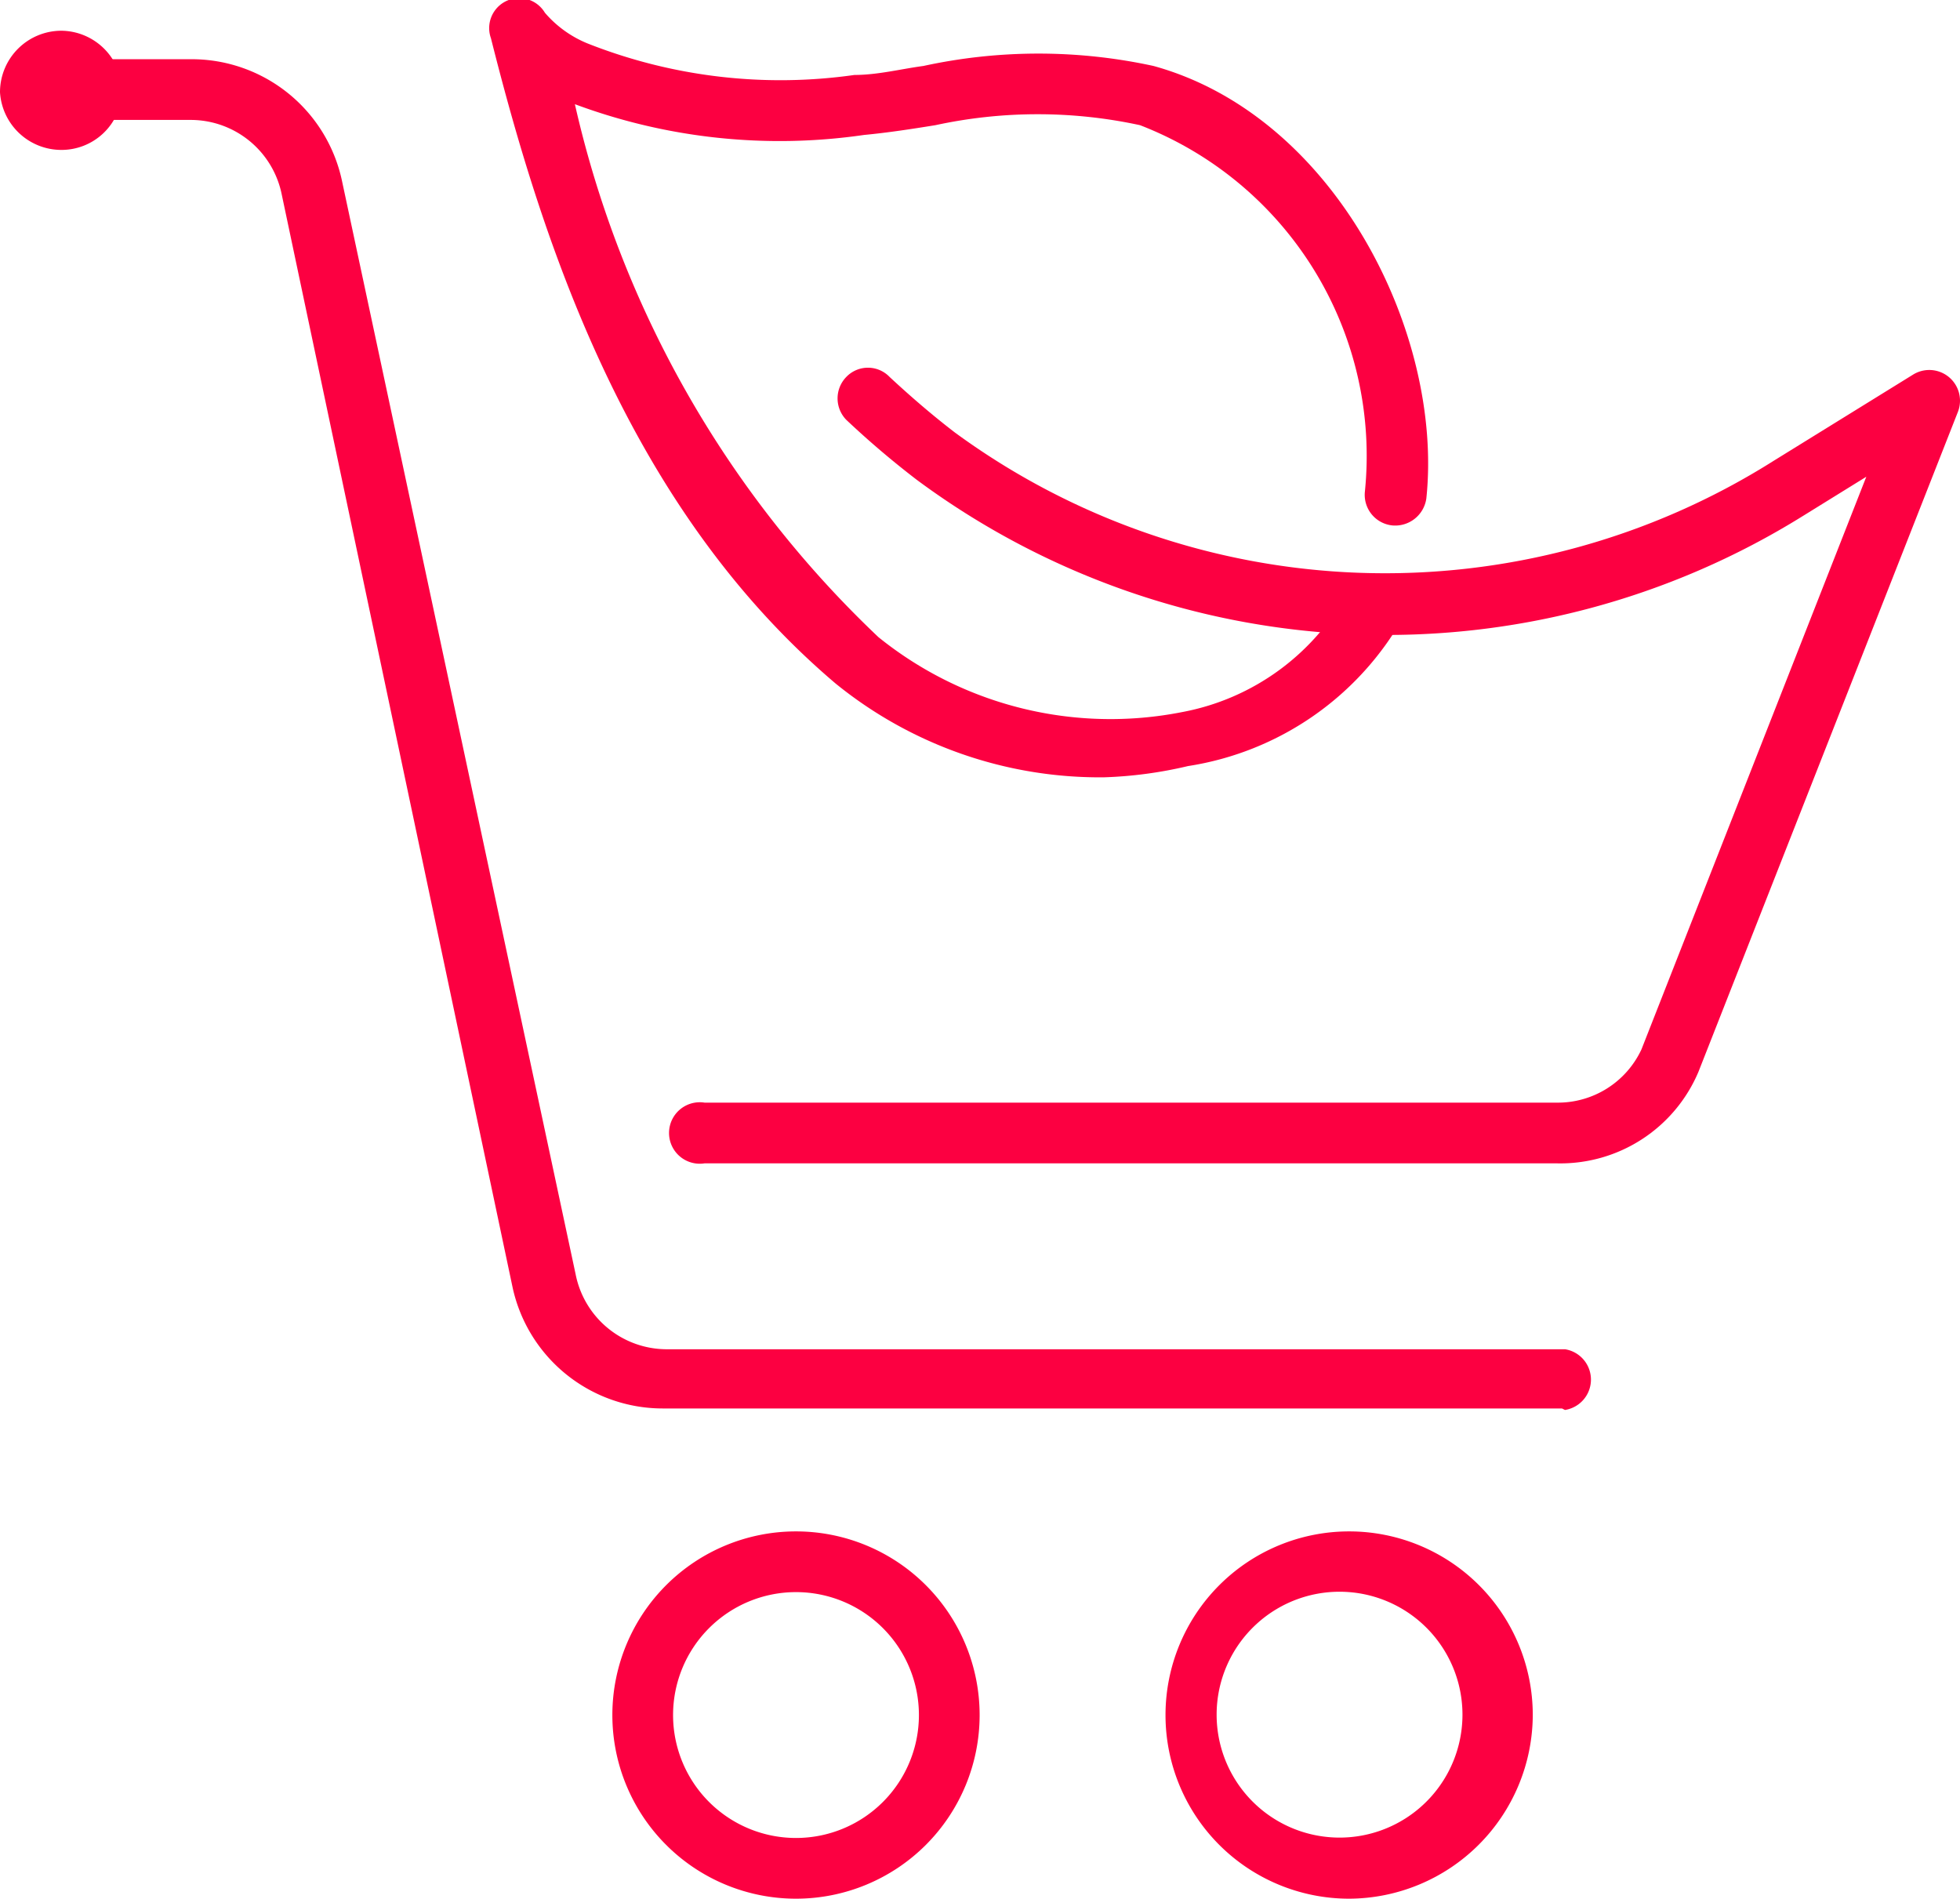
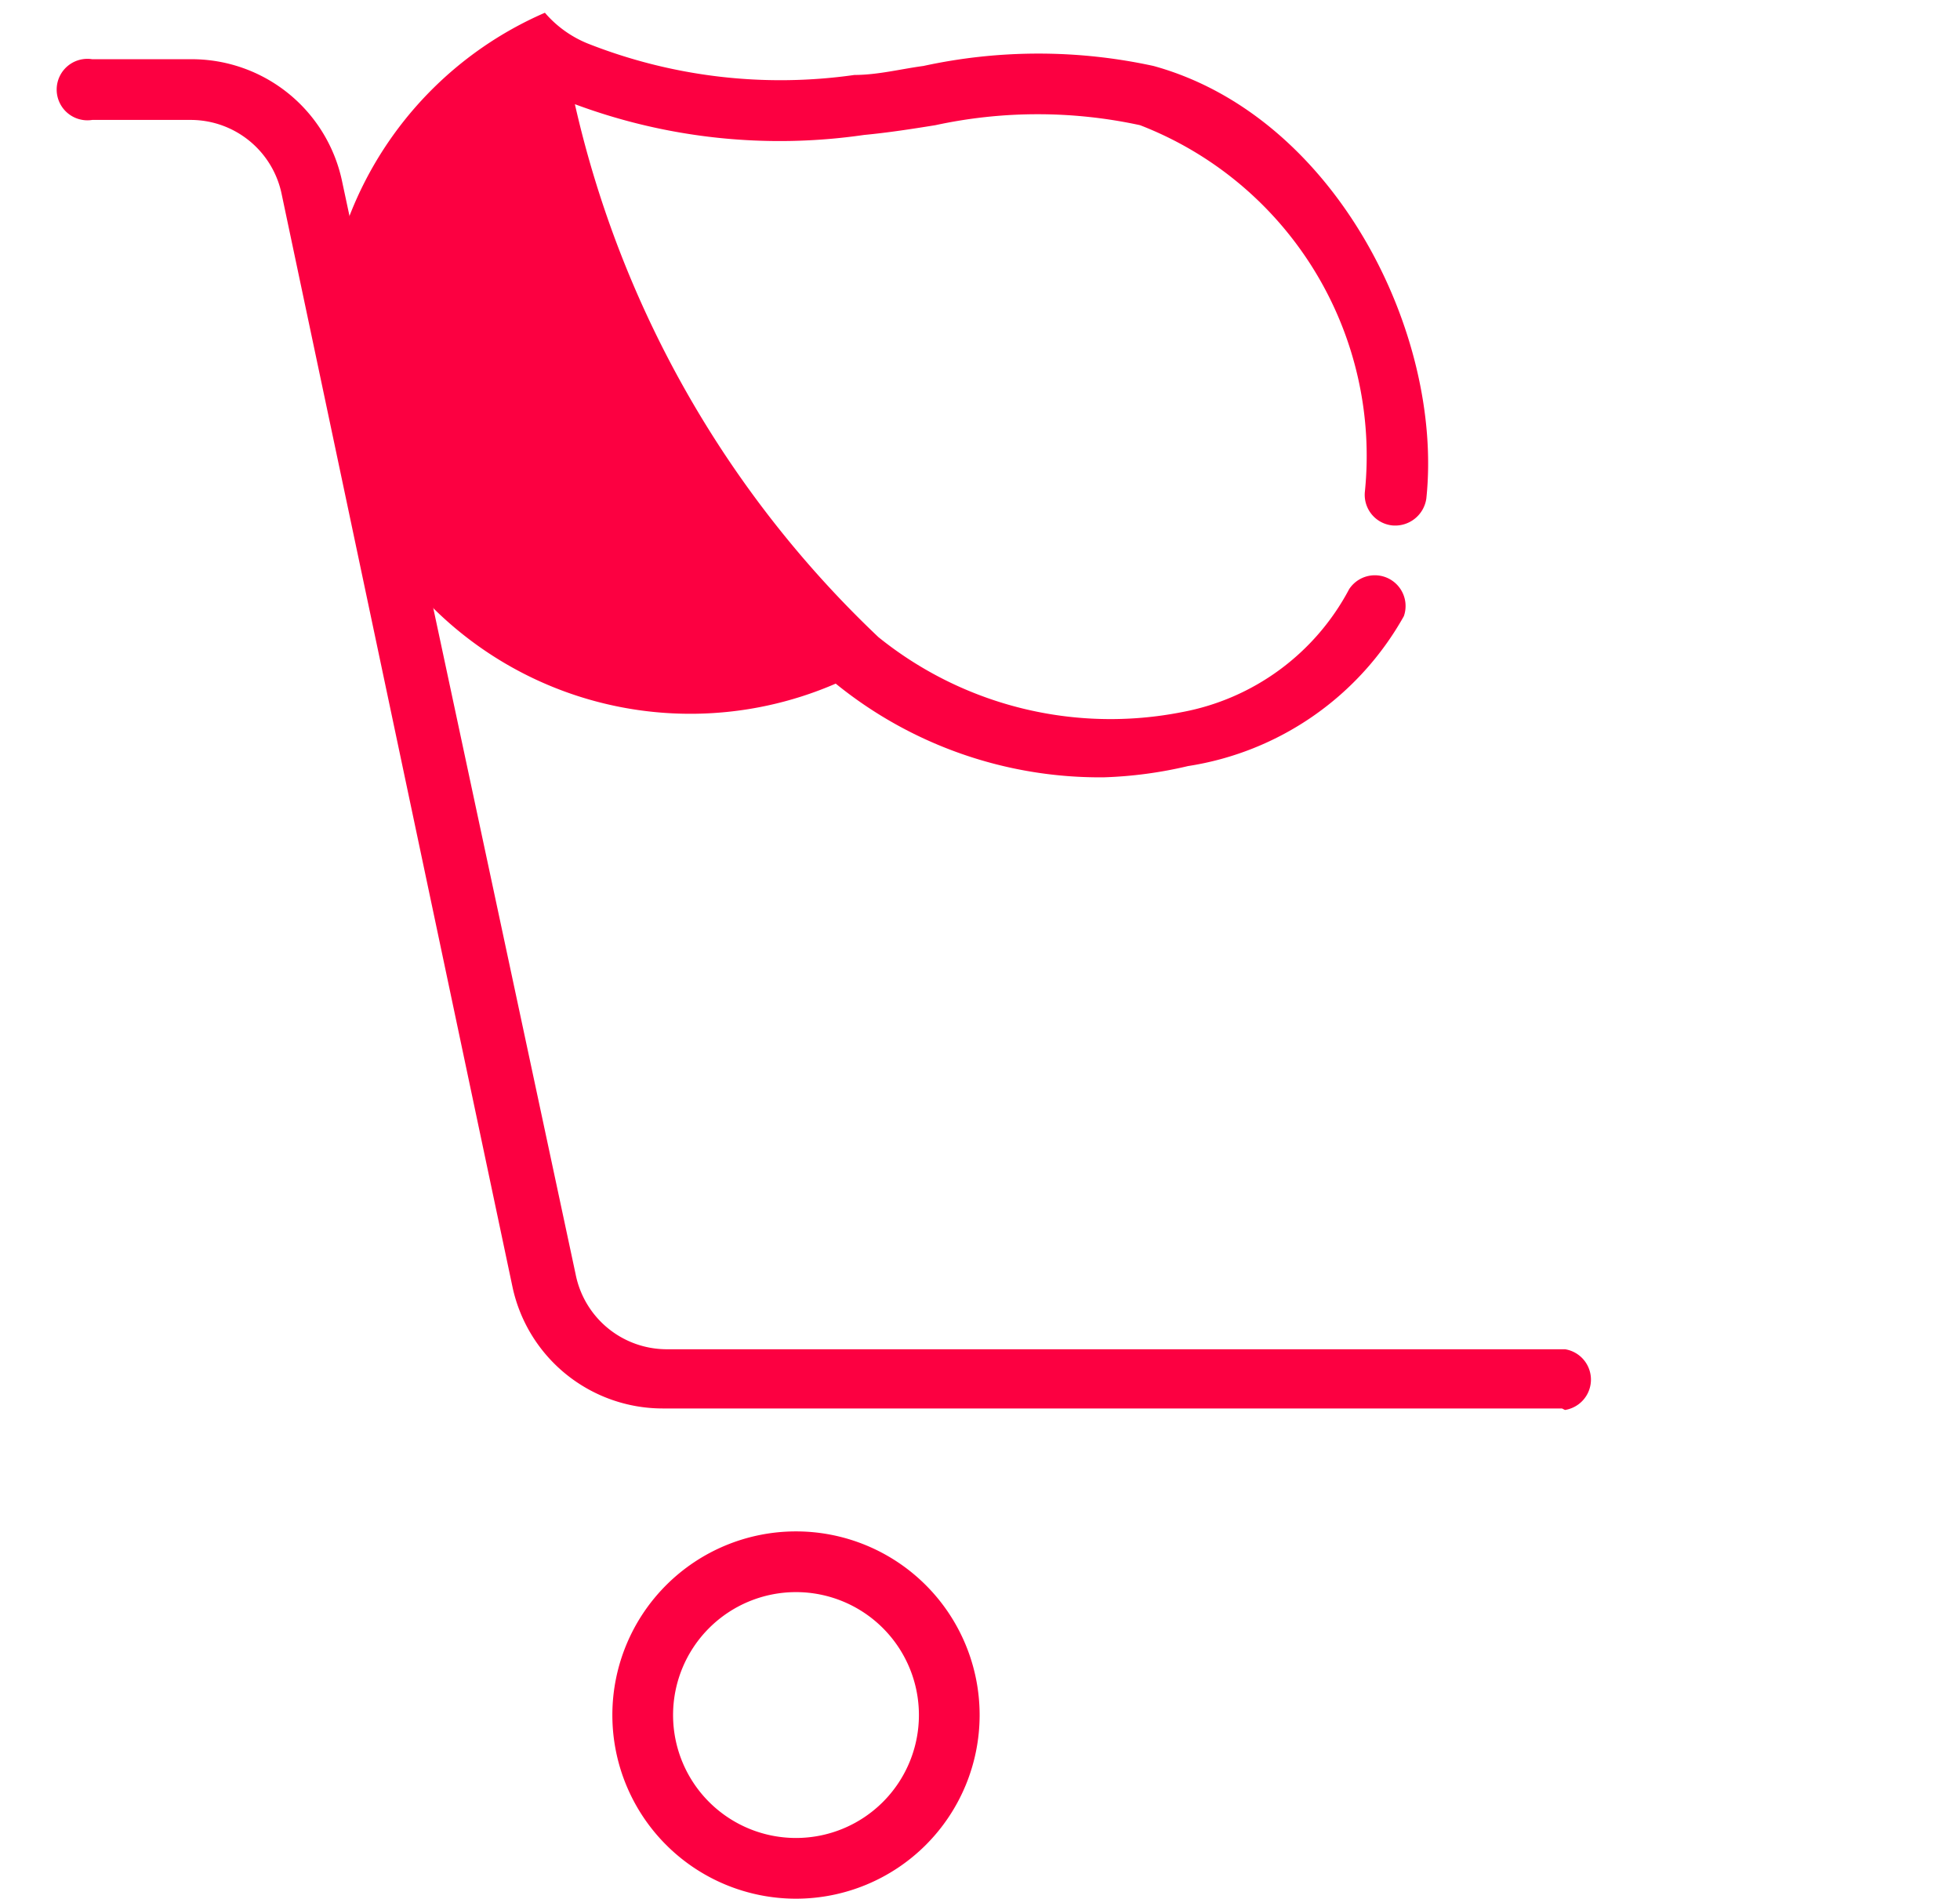
<svg xmlns="http://www.w3.org/2000/svg" viewBox="0 0 26.15 25.33">
  <defs>
    <style>.cls-1{fill:#fc0041;}</style>
  </defs>
  <g id="Capa_2" data-name="Capa 2">
    <g id="Capa_1-2" data-name="Capa 1">
      <g id="shopping_cart_eco_organic" data-name="shopping cart eco/organic">
        <path class="cls-1" d="M10.62,25.33a2.45,2.45,0,1,1,2.45-2.45A2.45,2.45,0,0,1,10.62,25.33Zm0-4.09a1.64,1.64,0,1,0,1.64,1.64A1.64,1.64,0,0,0,10.62,21.24Z" />
-         <path class="cls-1" d="M18,25.33a2.45,2.45,0,1,1,2.45-2.45A2.46,2.46,0,0,1,18,25.33Zm0-4.09a1.64,1.64,0,1,0,0,3.27,1.64,1.64,0,0,0,0-3.27Z" />
-         <path class="cls-1" d="M.82,2A.82.82,0,0,1,0,1.23.82.82,0,0,1,.82.41a.82.82,0,0,1,.81.82A.81.81,0,0,1,.82,2Zm0-.81Z" />
-         <path class="cls-1" d="M14.73,10.37a5.59,5.59,0,0,1-3.58-1.25C8.4,6.79,7.25,3.29,6.55.51A.4.4,0,0,1,7.27.17a1.49,1.49,0,0,0,.57.41A7,7,0,0,0,11.4,1c.31,0,.62-.08.92-.12a7.22,7.22,0,0,1,3.07,0c2.43.67,3.87,3.58,3.64,5.77a.42.42,0,0,1-.45.36.41.41,0,0,1-.37-.45,4.73,4.73,0,0,0-3-4.89,6.45,6.45,0,0,0-2.73,0c-.31.05-.63.1-.95.13a7.83,7.83,0,0,1-3.86-.41,14.08,14.08,0,0,0,4.05,7.11,4.93,4.93,0,0,0,4.05,1A3.18,3.18,0,0,0,18,7.86a.41.41,0,0,1,.73.36,4,4,0,0,1-2.88,2A5.63,5.63,0,0,1,14.73,10.37Z" />
-         <path class="cls-1" d="M20.77,15.52H9.4a.41.41,0,1,1,0-.81H20.77A1.23,1.23,0,0,0,21.9,14l3-7.64-.84.52A10.52,10.52,0,0,1,12.23,6.4a12,12,0,0,1-.94-.8.41.41,0,0,1,0-.57.4.4,0,0,1,.58,0c.28.26.57.51.87.74a9.71,9.71,0,0,0,10.92.38L25.52,5a.41.41,0,0,1,.6.5l-3.46,8.8A2,2,0,0,1,20.77,15.52Z" />
+         <path class="cls-1" d="M14.73,10.37a5.59,5.59,0,0,1-3.58-1.25A.4.4,0,0,1,7.27.17a1.49,1.49,0,0,0,.57.41A7,7,0,0,0,11.4,1c.31,0,.62-.08.92-.12a7.22,7.22,0,0,1,3.07,0c2.43.67,3.87,3.58,3.64,5.77a.42.42,0,0,1-.45.36.41.41,0,0,1-.37-.45,4.73,4.73,0,0,0-3-4.89,6.45,6.45,0,0,0-2.73,0c-.31.05-.63.1-.95.13a7.83,7.83,0,0,1-3.86-.41,14.08,14.08,0,0,0,4.05,7.11,4.93,4.93,0,0,0,4.05,1A3.18,3.18,0,0,0,18,7.86a.41.41,0,0,1,.73.36,4,4,0,0,1-2.88,2A5.63,5.63,0,0,1,14.73,10.37Z" />
        <path class="cls-1" d="M20.84,18.79h-12a2.05,2.05,0,0,1-2-1.61L3.76,2.6a1.24,1.24,0,0,0-1.2-1H1.23a.41.41,0,1,1,0-.81H2.56a2.05,2.05,0,0,1,2,1.61L7.68,17a1.24,1.24,0,0,0,1.2,1h12a.41.41,0,0,1,0,.81Z" />
      </g>
    </g>
  </g>
</svg>